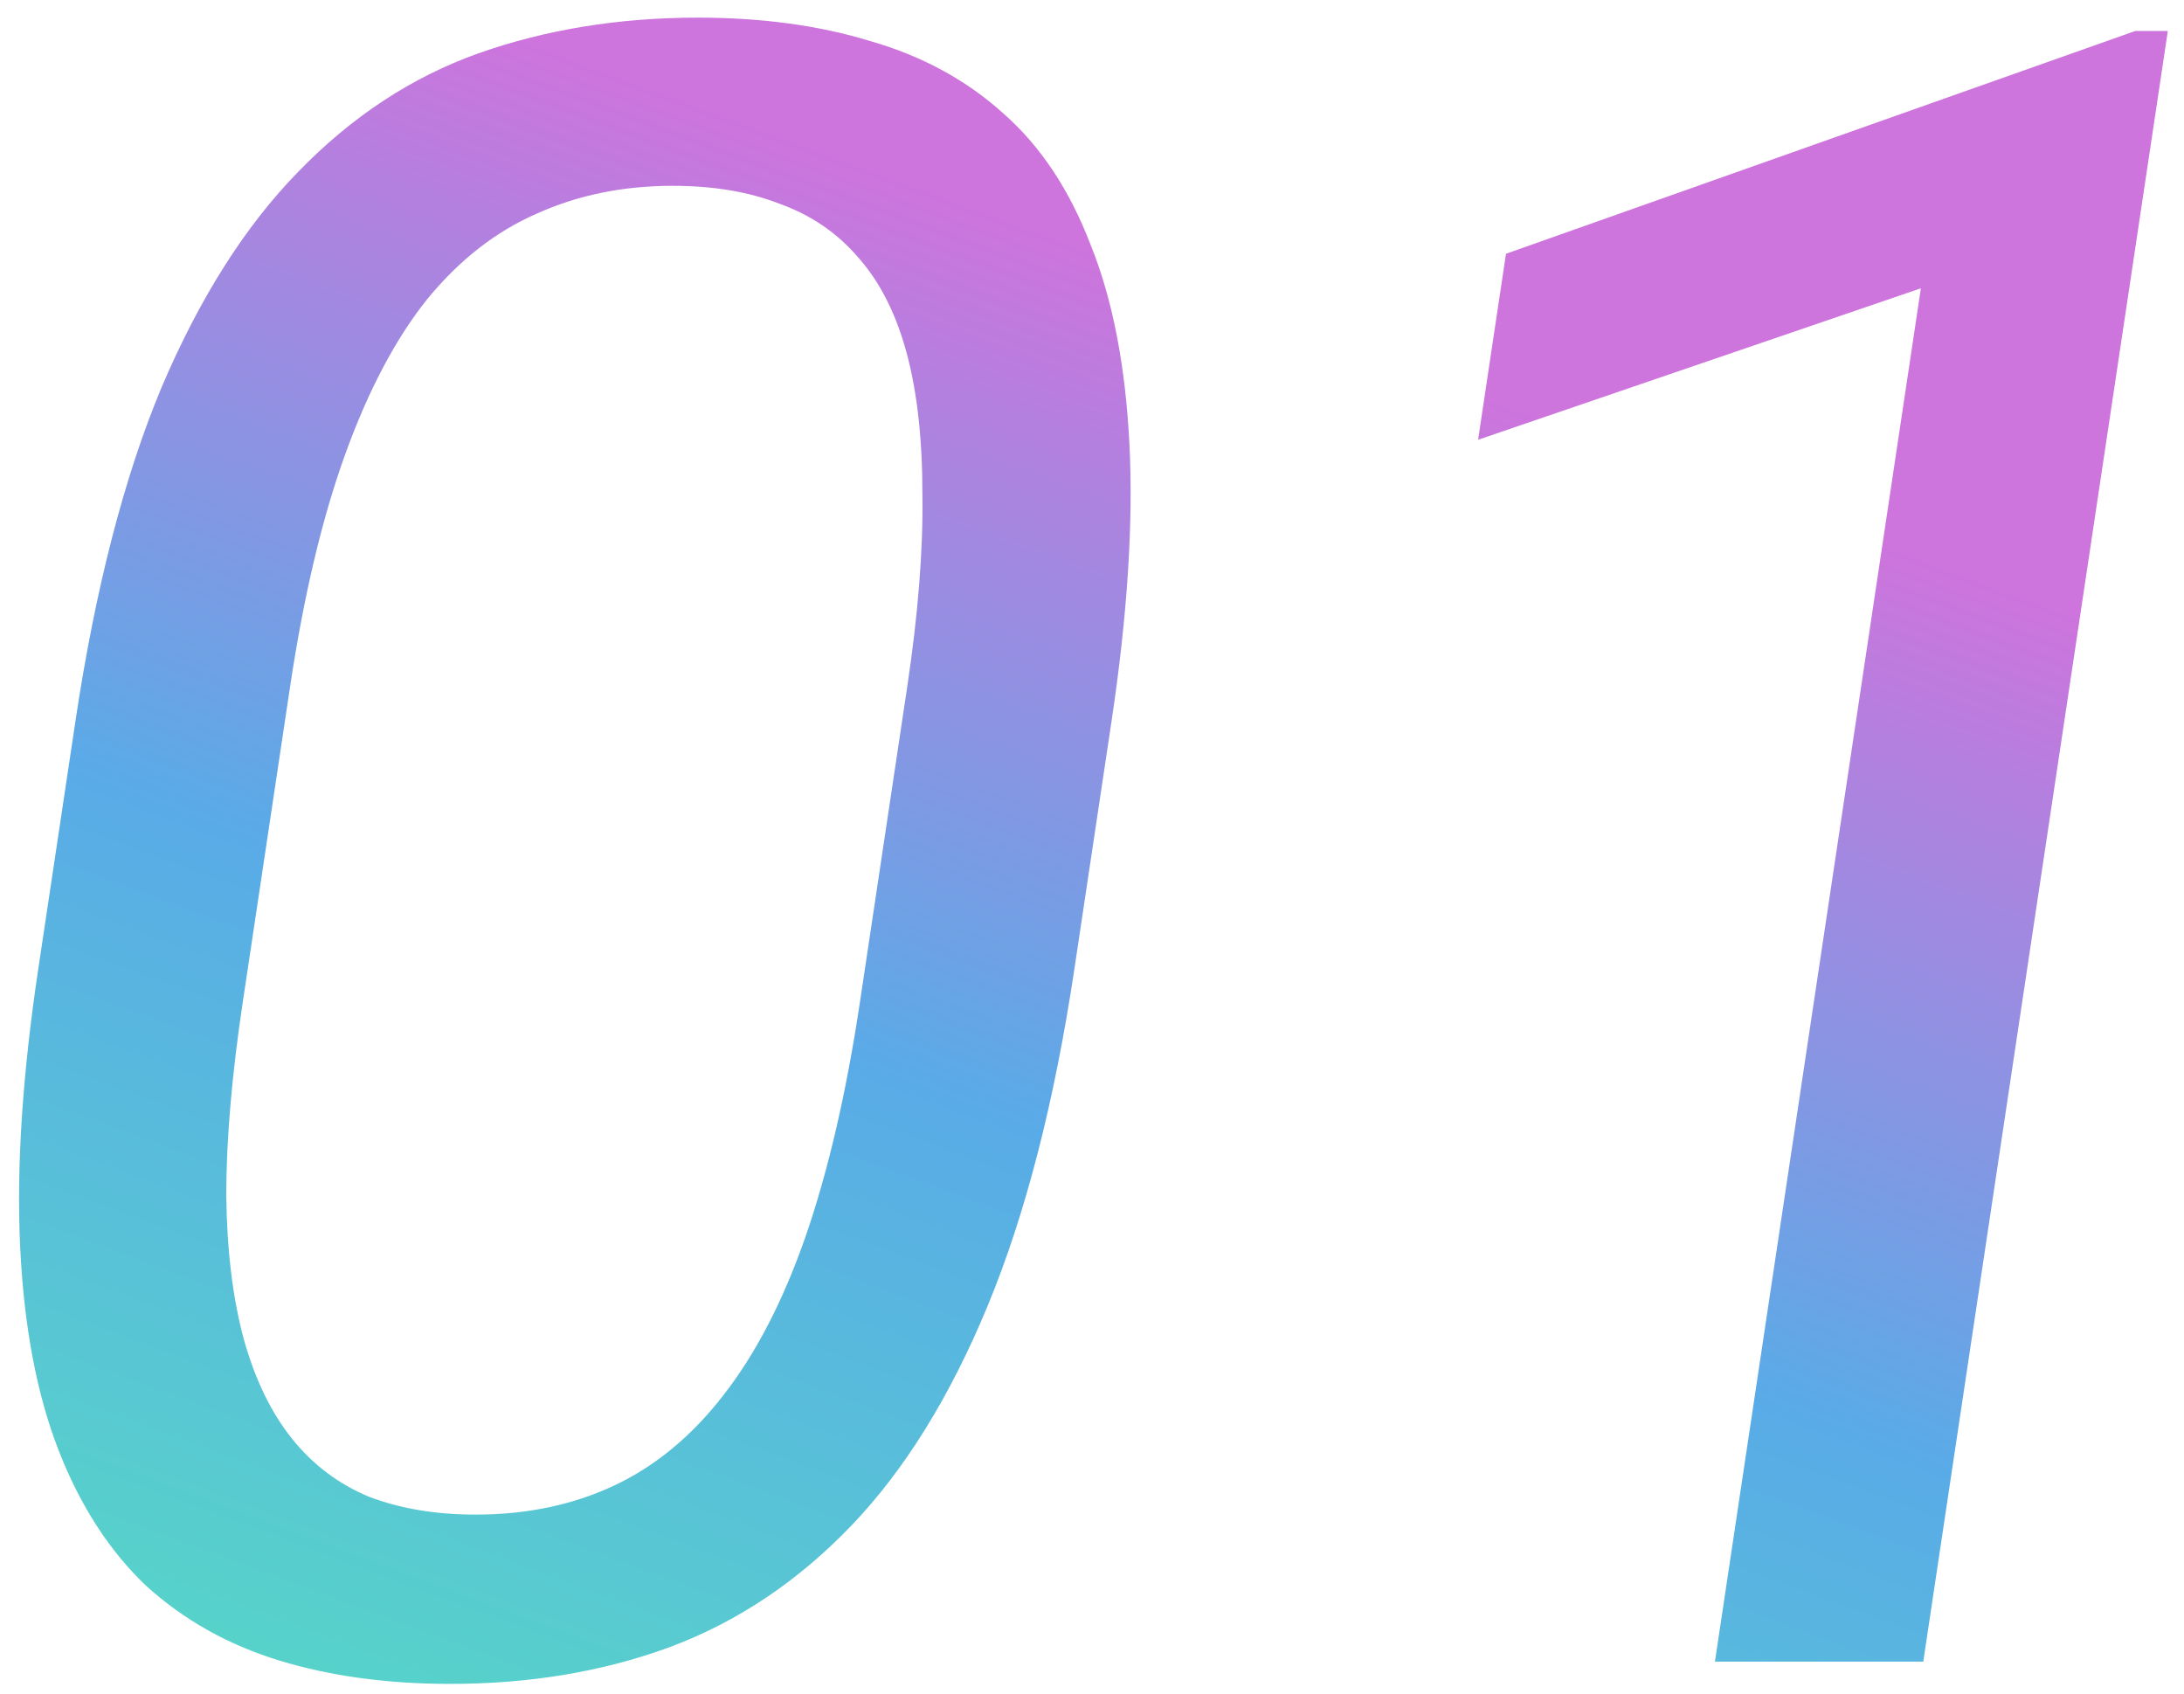
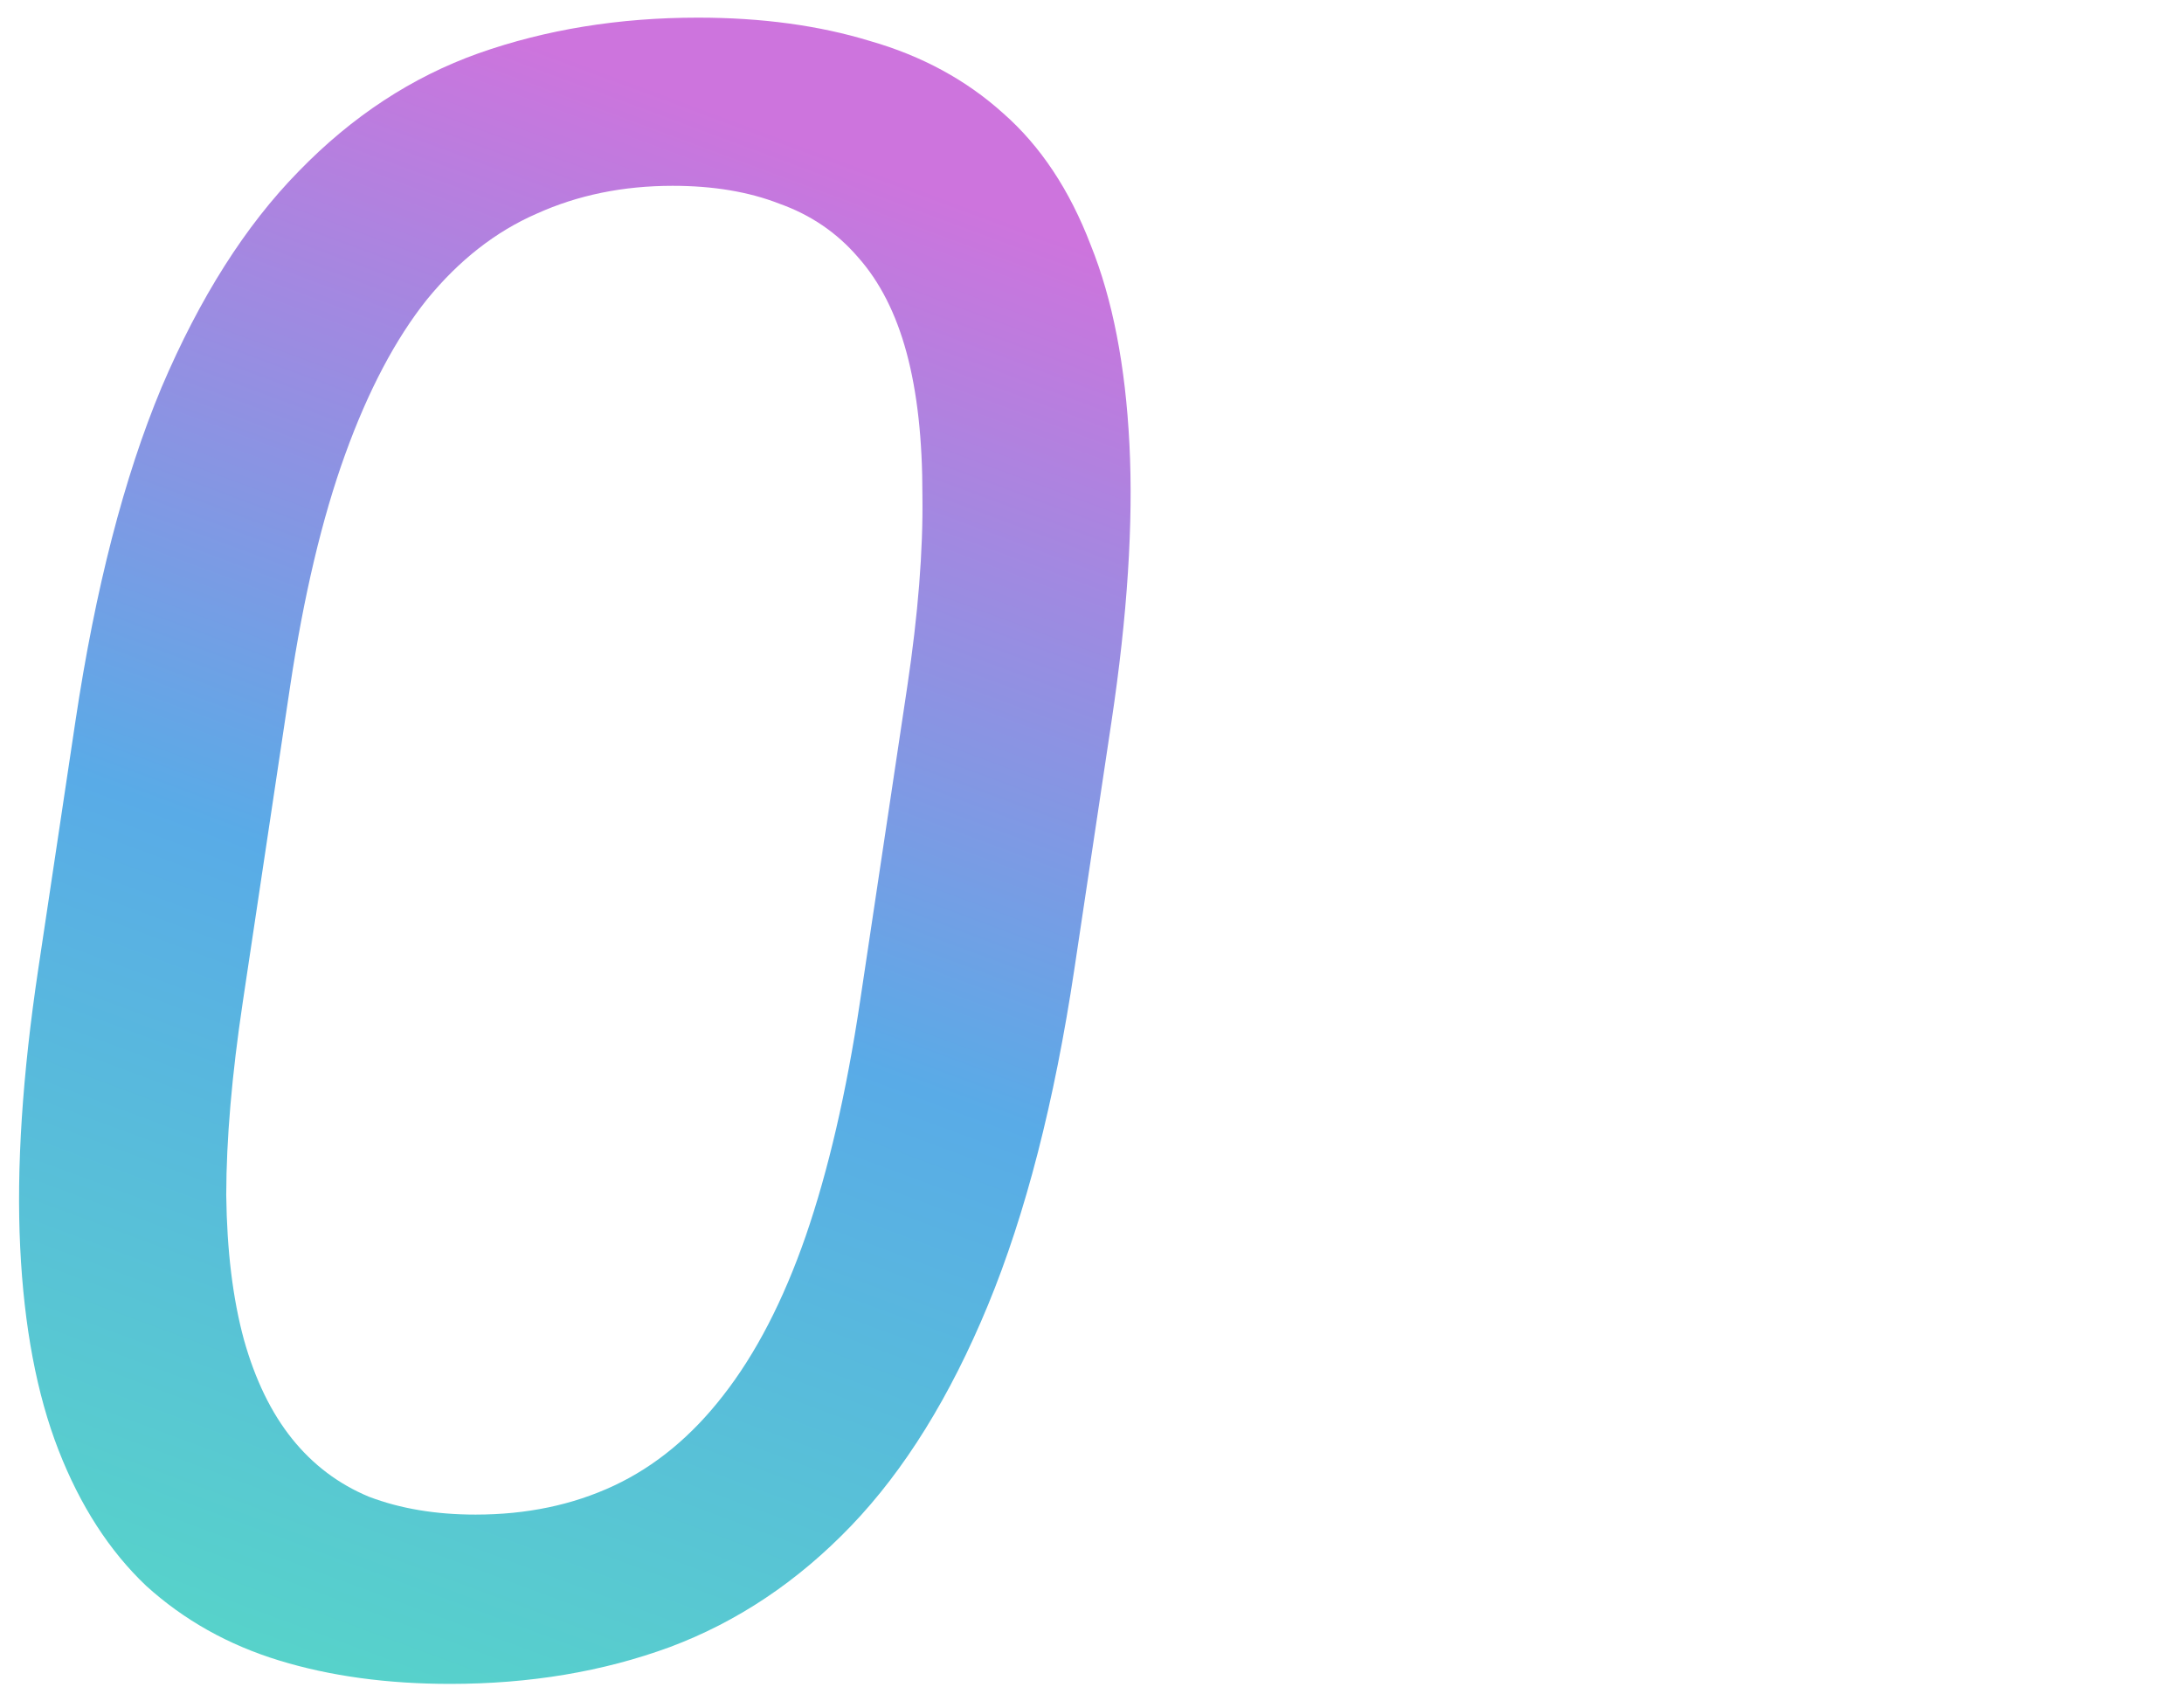
<svg xmlns="http://www.w3.org/2000/svg" width="107" height="83" viewBox="0 0 107 83" fill="none">
  <path d="M54.455 35.349L52.638 47.463C51.661 53.974 50.249 59.467 48.401 63.942C46.552 68.416 44.32 72.017 41.704 74.746C39.088 77.474 36.123 79.456 32.811 80.693C29.541 81.894 25.957 82.494 22.058 82.494C18.968 82.494 16.175 82.112 13.678 81.348C11.18 80.584 9.009 79.365 7.163 77.692C5.36 75.982 3.927 73.763 2.865 71.035C1.803 68.307 1.177 64.997 0.989 61.104C0.8 57.212 1.096 52.665 1.876 47.463L3.693 35.349C4.67 28.838 6.076 23.381 7.914 18.98C9.788 14.578 12.027 11.05 14.633 8.394C17.244 5.702 20.181 3.774 23.446 2.61C26.747 1.446 30.329 0.864 34.191 0.864C37.318 0.864 40.129 1.246 42.627 2.01C45.166 2.737 47.343 3.92 49.157 5.557C50.977 7.157 52.402 9.303 53.433 11.995C54.506 14.651 55.14 17.907 55.334 21.763C55.528 25.619 55.235 30.148 54.455 35.349ZM42.13 49.1L44.446 33.658C44.98 30.093 45.229 26.965 45.191 24.273C45.196 21.544 44.938 19.216 44.418 17.288C43.898 15.36 43.102 13.796 42.032 12.596C40.998 11.395 39.713 10.522 38.176 9.976C36.682 9.394 34.941 9.103 32.955 9.103C30.527 9.103 28.307 9.558 26.295 10.467C24.288 11.341 22.496 12.741 20.92 14.669C19.38 16.597 18.044 19.125 16.913 22.254C15.782 25.382 14.88 29.183 14.209 33.658L11.893 49.1C11.358 52.665 11.089 55.811 11.084 58.54C11.117 61.268 11.406 63.633 11.951 65.633C12.503 67.598 13.29 69.216 14.313 70.49C15.336 71.763 16.592 72.709 18.081 73.327C19.612 73.909 21.352 74.2 23.302 74.2C25.803 74.2 28.063 73.727 30.081 72.781C32.098 71.835 33.883 70.362 35.433 68.362C37.026 66.324 38.373 63.723 39.473 60.559C40.578 57.357 41.464 53.538 42.13 49.1Z" fill="url(#paint0_linear_1580_6811)" />
-   <path d="M106.207 1.519L94.226 81.403H84.019L94.109 14.123L72.416 21.544L73.783 12.432L104.607 1.519H106.207Z" fill="url(#paint1_linear_1580_6811)" />
  <defs>
    <linearGradient id="paint0_linear_1580_6811" x1="77" y1="21" x2="48.186" y2="98.641" gradientUnits="userSpaceOnUse">
      <stop stop-color="#CD74DD" />
      <stop offset="0.5" stop-color="#59ABE7" />
      <stop offset="1" stop-color="#57D7C7" />
    </linearGradient>
    <linearGradient id="paint1_linear_1580_6811" x1="77" y1="21" x2="48.186" y2="98.641" gradientUnits="userSpaceOnUse">
      <stop stop-color="#CD74DD" />
      <stop offset="0.5" stop-color="#59ABE7" />
      <stop offset="1" stop-color="#57D7C7" />
    </linearGradient>
  </defs>
</svg>